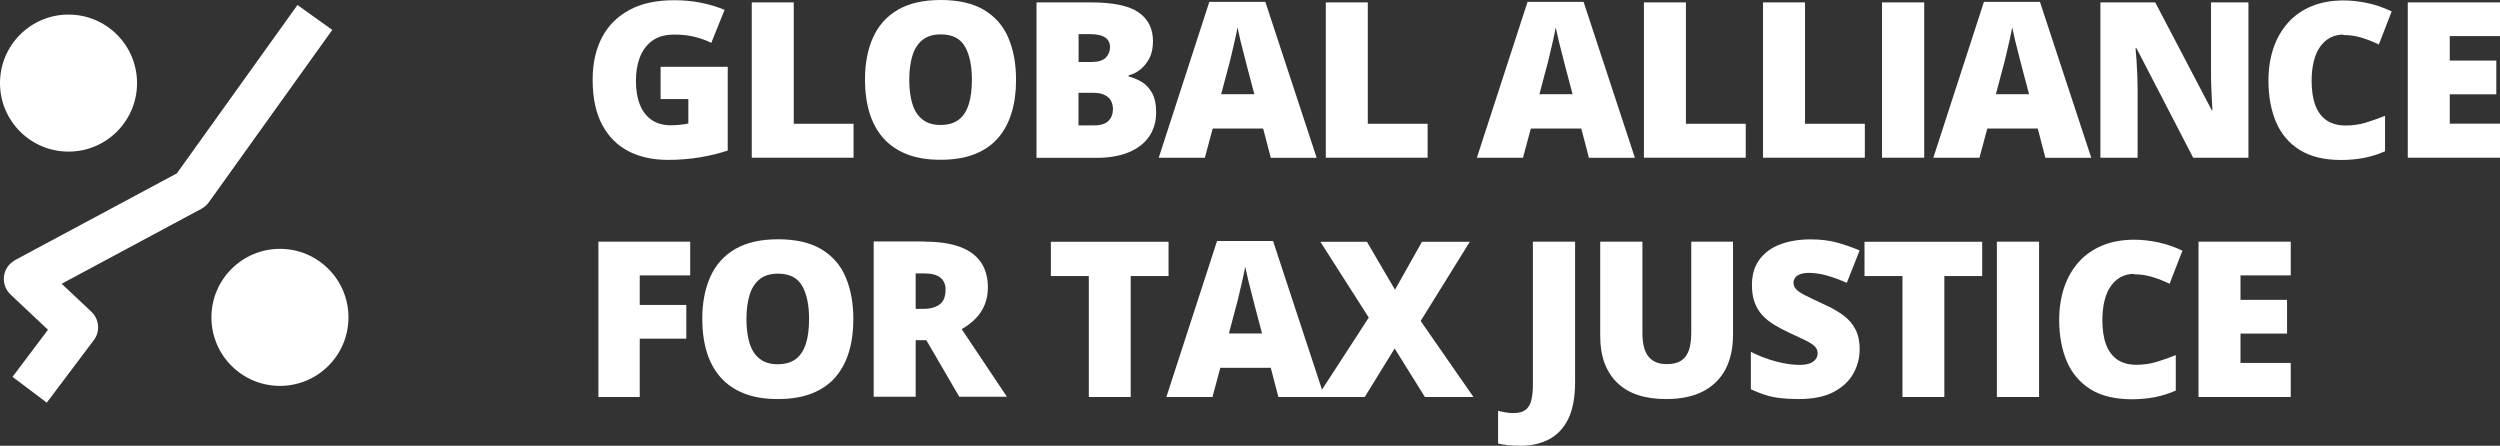
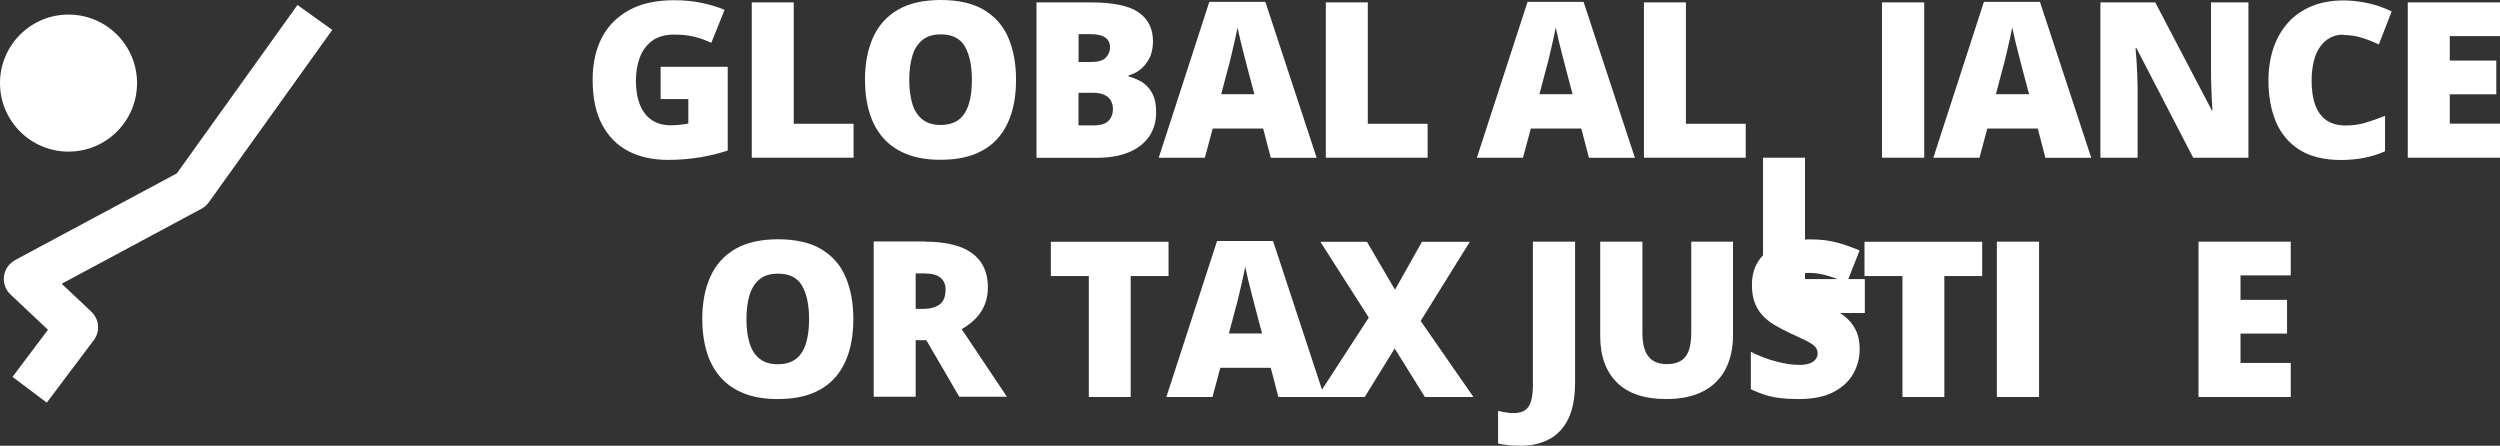
<svg xmlns="http://www.w3.org/2000/svg" id="Layer_2" viewBox="0 0 229.86 40.98">
  <rect x="0" y="0" width="229.86" height="40.98" fill="#333333" stroke="none" />
  <defs>
    <style>.cls-1{isolation:isolate;}.cls-2{fill:#fff;}</style>
  </defs>
  <g id="Layer_1-2">
    <g id="Group_17">
      <g id="GLOBAL_ALLIANCE_FOR_TAX_JUSTICE" class="cls-1">
        <g class="cls-1">
          <path class="cls-2" d="M60.75,6.14h6.16v7.7c-.74.25-1.58.46-2.53.62s-1.95.24-2.99.24c-1.37,0-2.58-.27-3.61-.8s-1.84-1.35-2.42-2.44-.87-2.47-.87-4.14c0-1.5.29-2.79.86-3.88s1.42-1.93,2.53-2.53S60.37.02,61.99.02c.89,0,1.74.08,2.54.25s1.5.38,2.09.64l-1.22,3.03c-.51-.25-1.05-.44-1.6-.57s-1.15-.19-1.79-.19c-.85,0-1.54.19-2.06.58s-.89.9-1.13,1.54-.35,1.35-.35,2.12c0,.89.13,1.63.38,2.24s.62,1.07,1.1,1.39,1.07.47,1.76.47c.23,0,.51-.02.83-.05s.58-.07.75-.12v-2.24h-2.55v-2.98Z" />
          <path class="cls-2" d="M69.12,14.5V.22h3.86v11.16h5.5v3.12h-9.36Z" />
          <path class="cls-2" d="M93.42,7.34c0,1.1-.13,2.1-.4,3s-.68,1.68-1.24,2.33-1.28,1.15-2.16,1.5-1.93.52-3.15.52-2.23-.17-3.11-.52-1.6-.85-2.16-1.49-.99-1.42-1.26-2.33-.41-1.91-.41-3.03c0-1.48.25-2.78.74-3.87s1.25-1.95,2.28-2.55,2.34-.9,3.95-.9,2.95.3,3.97.91,1.77,1.46,2.24,2.56.71,2.39.71,3.88ZM83.6,7.34c0,.86.1,1.6.29,2.22s.5,1.09.93,1.43.98.5,1.66.5,1.27-.17,1.69-.5.72-.81.91-1.43.28-1.36.28-2.22c0-1.29-.21-2.31-.64-3.06s-1.17-1.12-2.22-1.12c-.7,0-1.26.17-1.68.51s-.74.82-.93,1.45-.29,1.37-.29,2.23Z" />
          <path class="cls-2" d="M95.3.22h4.98c2.06,0,3.54.31,4.41.92s1.32,1.49,1.32,2.64c0,.62-.11,1.16-.34,1.59s-.51.78-.85,1.04-.69.43-1.05.52v.1c.39.1.78.26,1.17.48s.71.56.97,1.01.39,1.05.39,1.81c0,.87-.22,1.61-.66,2.24s-1.07,1.11-1.88,1.44-1.78.5-2.9.5h-5.56V.22ZM99.16,5.7h1.16c.64,0,1.09-.13,1.35-.4s.39-.58.39-.96-.15-.69-.44-.89-.75-.31-1.37-.31h-1.08v2.56ZM99.16,8.53v3h1.36c.67,0,1.14-.14,1.41-.43s.4-.65.4-1.09c0-.25-.06-.49-.17-.72s-.31-.41-.58-.55-.65-.21-1.13-.21h-1.28Z" />
          <path class="cls-2" d="M116.84,14.5l-.7-2.68h-4.64l-.72,2.68h-4.24L111.19.17h5.15l4.72,14.34h-4.22ZM115.33,8.66l-.62-2.34c-.06-.25-.16-.62-.28-1.09s-.25-.96-.37-1.46-.21-.92-.28-1.25c-.06.33-.14.73-.25,1.21s-.22.95-.33,1.42-.21.86-.3,1.17l-.62,2.34h3.04Z" />
          <path class="cls-2" d="M121.9,14.5V.22h3.86v11.16h5.5v3.12h-9.36Z" />
          <path class="cls-2" d="M146.09,14.5l-.7-2.68h-4.64l-.72,2.68h-4.24L140.45.17h5.15l4.72,14.34h-4.22ZM144.59,8.66l-.62-2.34c-.06-.25-.16-.62-.28-1.09s-.25-.96-.37-1.46-.21-.92-.28-1.25c-.06.33-.14.73-.25,1.21s-.22.95-.33,1.42-.21.86-.3,1.17l-.62,2.34h3.04Z" />
          <path class="cls-2" d="M151.15,14.5V.22h3.86v11.16h5.5v3.12h-9.36Z" />
-           <path class="cls-2" d="M162.1,14.5V.22h3.86v11.16h5.5v3.12h-9.36Z" />
+           <path class="cls-2" d="M162.1,14.5h3.86v11.16h5.5v3.12h-9.36Z" />
          <path class="cls-2" d="M173.04,14.5V.22h3.88v14.28h-3.88Z" />
          <path class="cls-2" d="M188.06,14.5l-.7-2.68h-4.64l-.72,2.68h-4.24L182.41.17h5.15l4.72,14.34h-4.22ZM186.56,8.66l-.62-2.34c-.07-.25-.16-.62-.28-1.09-.12-.47-.25-.96-.37-1.46-.12-.5-.21-.92-.28-1.25-.06.33-.14.73-.25,1.21s-.22.95-.33,1.42c-.11.47-.21.86-.3,1.17l-.62,2.34h3.04Z" />
          <path class="cls-2" d="M206.71,14.5h-5.06l-5.21-10.06h-.09c.03.31.06.67.09,1.1.03.43.05.87.07,1.31s.03.85.03,1.21v6.44h-3.42V.22h5.04l5.2,9.92h.06c-.02-.31-.04-.68-.06-1.09s-.04-.83-.05-1.25c-.02-.42-.02-.8-.02-1.12V.22h3.44v14.28Z" />
          <path class="cls-2" d="M215.46,3.18c-.46,0-.86.1-1.22.29-.36.19-.66.47-.92.83s-.45.81-.58,1.33c-.13.52-.2,1.12-.2,1.78,0,.9.11,1.65.34,2.27.23.61.58,1.07,1.04,1.39.47.31,1.05.47,1.75.47.64,0,1.25-.09,1.84-.26.59-.18,1.18-.39,1.78-.63v3.26c-.63.28-1.28.48-1.94.61-.66.12-1.36.19-2.1.19-1.55,0-2.82-.31-3.8-.92s-1.71-1.47-2.18-2.56c-.46-1.09-.7-2.36-.7-3.81,0-1.08.15-2.07.45-2.97s.75-1.68,1.33-2.34,1.31-1.17,2.17-1.53c.86-.36,1.85-.54,2.96-.54.69,0,1.42.08,2.18.24.77.16,1.51.42,2.24.77l-1.18,3.04c-.52-.25-1.05-.46-1.58-.62-.53-.17-1.1-.25-1.7-.25Z" />
          <path class="cls-2" d="M229.86,14.5h-8.48V.22h8.48v3.1h-4.62v2.25h4.28v3.1h-4.28v2.7h4.62v3.14Z" />
        </g>
        <g class="cls-1">
-           <path class="cls-2" d="M58.82,36.5h-3.8v-14.28h8.44v3.1h-4.64v2.72h4.28v3.1h-4.28v5.36Z" />
          <path class="cls-2" d="M78.46,29.34c0,1.1-.13,2.1-.4,3s-.68,1.68-1.24,2.33-1.28,1.15-2.16,1.5-1.93.52-3.15.52-2.23-.17-3.11-.52-1.6-.85-2.16-1.49-.99-1.42-1.26-2.33-.41-1.91-.41-3.03c0-1.48.25-2.78.74-3.87s1.25-1.95,2.28-2.55,2.34-.9,3.95-.9,2.95.3,3.97.91,1.77,1.46,2.24,2.56.71,2.39.71,3.88ZM68.63,29.34c0,.86.1,1.6.29,2.22s.5,1.09.93,1.43.98.5,1.66.5,1.27-.17,1.69-.5.72-.81.91-1.43.28-1.36.28-2.22c0-1.29-.21-2.31-.64-3.06s-1.17-1.12-2.22-1.12c-.7,0-1.26.17-1.68.51s-.74.82-.93,1.45-.29,1.37-.29,2.23Z" />
          <path class="cls-2" d="M85.01,22.22c1.3,0,2.37.16,3.23.47s1.51.79,1.94,1.41.65,1.4.65,2.33c0,.58-.1,1.11-.29,1.58s-.47.9-.83,1.27-.79.7-1.29.98l4.16,6.22h-4.38l-3.03-5.2h-.98v5.2h-3.86v-14.28h4.68ZM84.95,25.14h-.76v3.26h.72c.59,0,1.08-.13,1.46-.39s.57-.73.57-1.4c0-.46-.16-.82-.47-1.08s-.82-.39-1.51-.39Z" />
          <path class="cls-2" d="M103.97,36.5h-3.86v-11.12h-3.49v-3.15h10.82v3.15h-3.48v11.12Z" />
          <path class="cls-2" d="M117.54,36.5l-.7-2.68h-4.64l-.72,2.68h-4.24l4.66-14.34h5.15l4.72,14.34h-4.22ZM116.04,30.66l-.62-2.34c-.06-.25-.16-.62-.28-1.09s-.25-.96-.37-1.46-.21-.92-.28-1.25c-.06.33-.14.73-.25,1.21s-.22.95-.33,1.42-.21.86-.3,1.17l-.62,2.34h3.04Z" />
          <path class="cls-2" d="M135.47,36.5h-4.46l-2.78-4.46-2.75,4.46h-4.37l4.74-7.3-4.45-6.97h4.28l2.58,4.41,2.48-4.41h4.4l-4.52,7.28,4.86,7Z" />
          <path class="cls-2" d="M139.74,40.98c-.44,0-.82-.02-1.15-.06s-.61-.09-.85-.14v-3c.21.04.43.08.66.13s.49.07.76.07c.46,0,.82-.09,1.08-.28s.44-.47.54-.85.16-.85.16-1.42v-13.21h3.88v12.88c0,1.43-.21,2.58-.64,3.44s-1.03,1.48-1.79,1.87-1.64.58-2.65.58Z" />
          <path class="cls-2" d="M159.34,22.22v8.59c0,1.2-.23,2.24-.68,3.12-.46.88-1.14,1.56-2.05,2.04-.91.48-2.05.72-3.43.72-1.97,0-3.47-.5-4.5-1.51s-1.55-2.43-1.55-4.28v-8.68h3.88v8.38c0,1.01.19,1.74.57,2.2s.93.68,1.67.68c.53,0,.96-.1,1.29-.3s.57-.51.73-.94c.15-.43.23-.98.23-1.66v-8.36h3.86Z" />
          <path class="cls-2" d="M170.98,32.17c0,.77-.2,1.51-.59,2.2s-1,1.25-1.82,1.68c-.82.43-1.89.64-3.19.64-.65,0-1.22-.03-1.71-.09-.49-.06-.95-.15-1.37-.29-.42-.13-.86-.31-1.32-.52v-3.44c.77.39,1.56.69,2.34.89.79.21,1.5.31,2.14.31.38,0,.7-.05.94-.14s.42-.22.54-.38.18-.34.18-.55c0-.25-.09-.46-.26-.63-.17-.17-.45-.35-.83-.54-.38-.19-.88-.42-1.49-.7-.53-.25-1-.5-1.43-.76-.43-.26-.79-.56-1.09-.89s-.54-.73-.7-1.18c-.16-.45-.24-.98-.24-1.59,0-.92.23-1.69.68-2.31.45-.62,1.08-1.09,1.89-1.4s1.75-.47,2.81-.47c.93,0,1.77.1,2.51.31.75.21,1.41.45,2.01.71l-1.18,2.98c-.61-.28-1.21-.5-1.81-.67-.59-.17-1.14-.25-1.65-.25-.33,0-.6.04-.82.12-.21.08-.37.19-.47.33-.1.14-.15.29-.15.47,0,.22.09.42.26.6.17.18.46.37.87.57.41.21.96.47,1.67.8.7.31,1.29.65,1.78,1.01s.86.79,1.12,1.3c.26.5.39,1.13.39,1.87Z" />
          <path class="cls-2" d="M178.78,36.5h-3.86v-11.12h-3.49v-3.15h10.82v3.15h-3.48v11.12Z" />
          <path class="cls-2" d="M183.6,36.5v-14.28h3.88v14.28h-3.88Z" />
-           <path class="cls-2" d="M196.22,25.18c-.46,0-.86.1-1.22.29-.36.19-.66.47-.92.83s-.45.81-.58,1.33c-.13.52-.2,1.12-.2,1.78,0,.9.11,1.65.34,2.27.23.61.58,1.07,1.04,1.39.47.31,1.05.47,1.75.47.64,0,1.25-.09,1.84-.26.59-.18,1.18-.39,1.78-.63v3.26c-.63.28-1.28.48-1.94.61-.66.12-1.36.19-2.1.19-1.55,0-2.82-.31-3.8-.92s-1.71-1.47-2.18-2.56c-.46-1.09-.7-2.36-.7-3.81,0-1.08.15-2.07.45-2.97s.75-1.68,1.33-2.34,1.31-1.17,2.17-1.53c.86-.36,1.85-.54,2.96-.54.69,0,1.42.08,2.18.24.77.16,1.51.42,2.24.77l-1.18,3.04c-.52-.25-1.05-.46-1.58-.62-.53-.17-1.1-.25-1.7-.25Z" />
          <path class="cls-2" d="M210.62,36.5h-8.48v-14.28h8.48v3.1h-4.62v2.25h4.28v3.1h-4.28v2.7h4.62v3.14Z" />
        </g>
      </g>
      <circle id="Ellipse_3" class="cls-2" cx="6.3" cy="7.64" r="6.3" />
-       <circle id="Ellipse_4" class="cls-2" cx="25.74" cy="29.18" r="6.3" />
      <path id="Path_4" class="cls-2" d="M4.3,37.02l-3.15-2.37,3.26-4.33-3.44-3.24c-.79-.75-.83-1.99-.08-2.78.15-.15.32-.28.5-.39l14.87-7.97L27.35.46l3.2,2.29-11.35,15.85c-.18.25-.41.45-.67.59l-12.86,6.9,2.73,2.57c.73.69.83,1.82.22,2.62l-4.32,5.74Z" />
    </g>
  </g>
</svg>